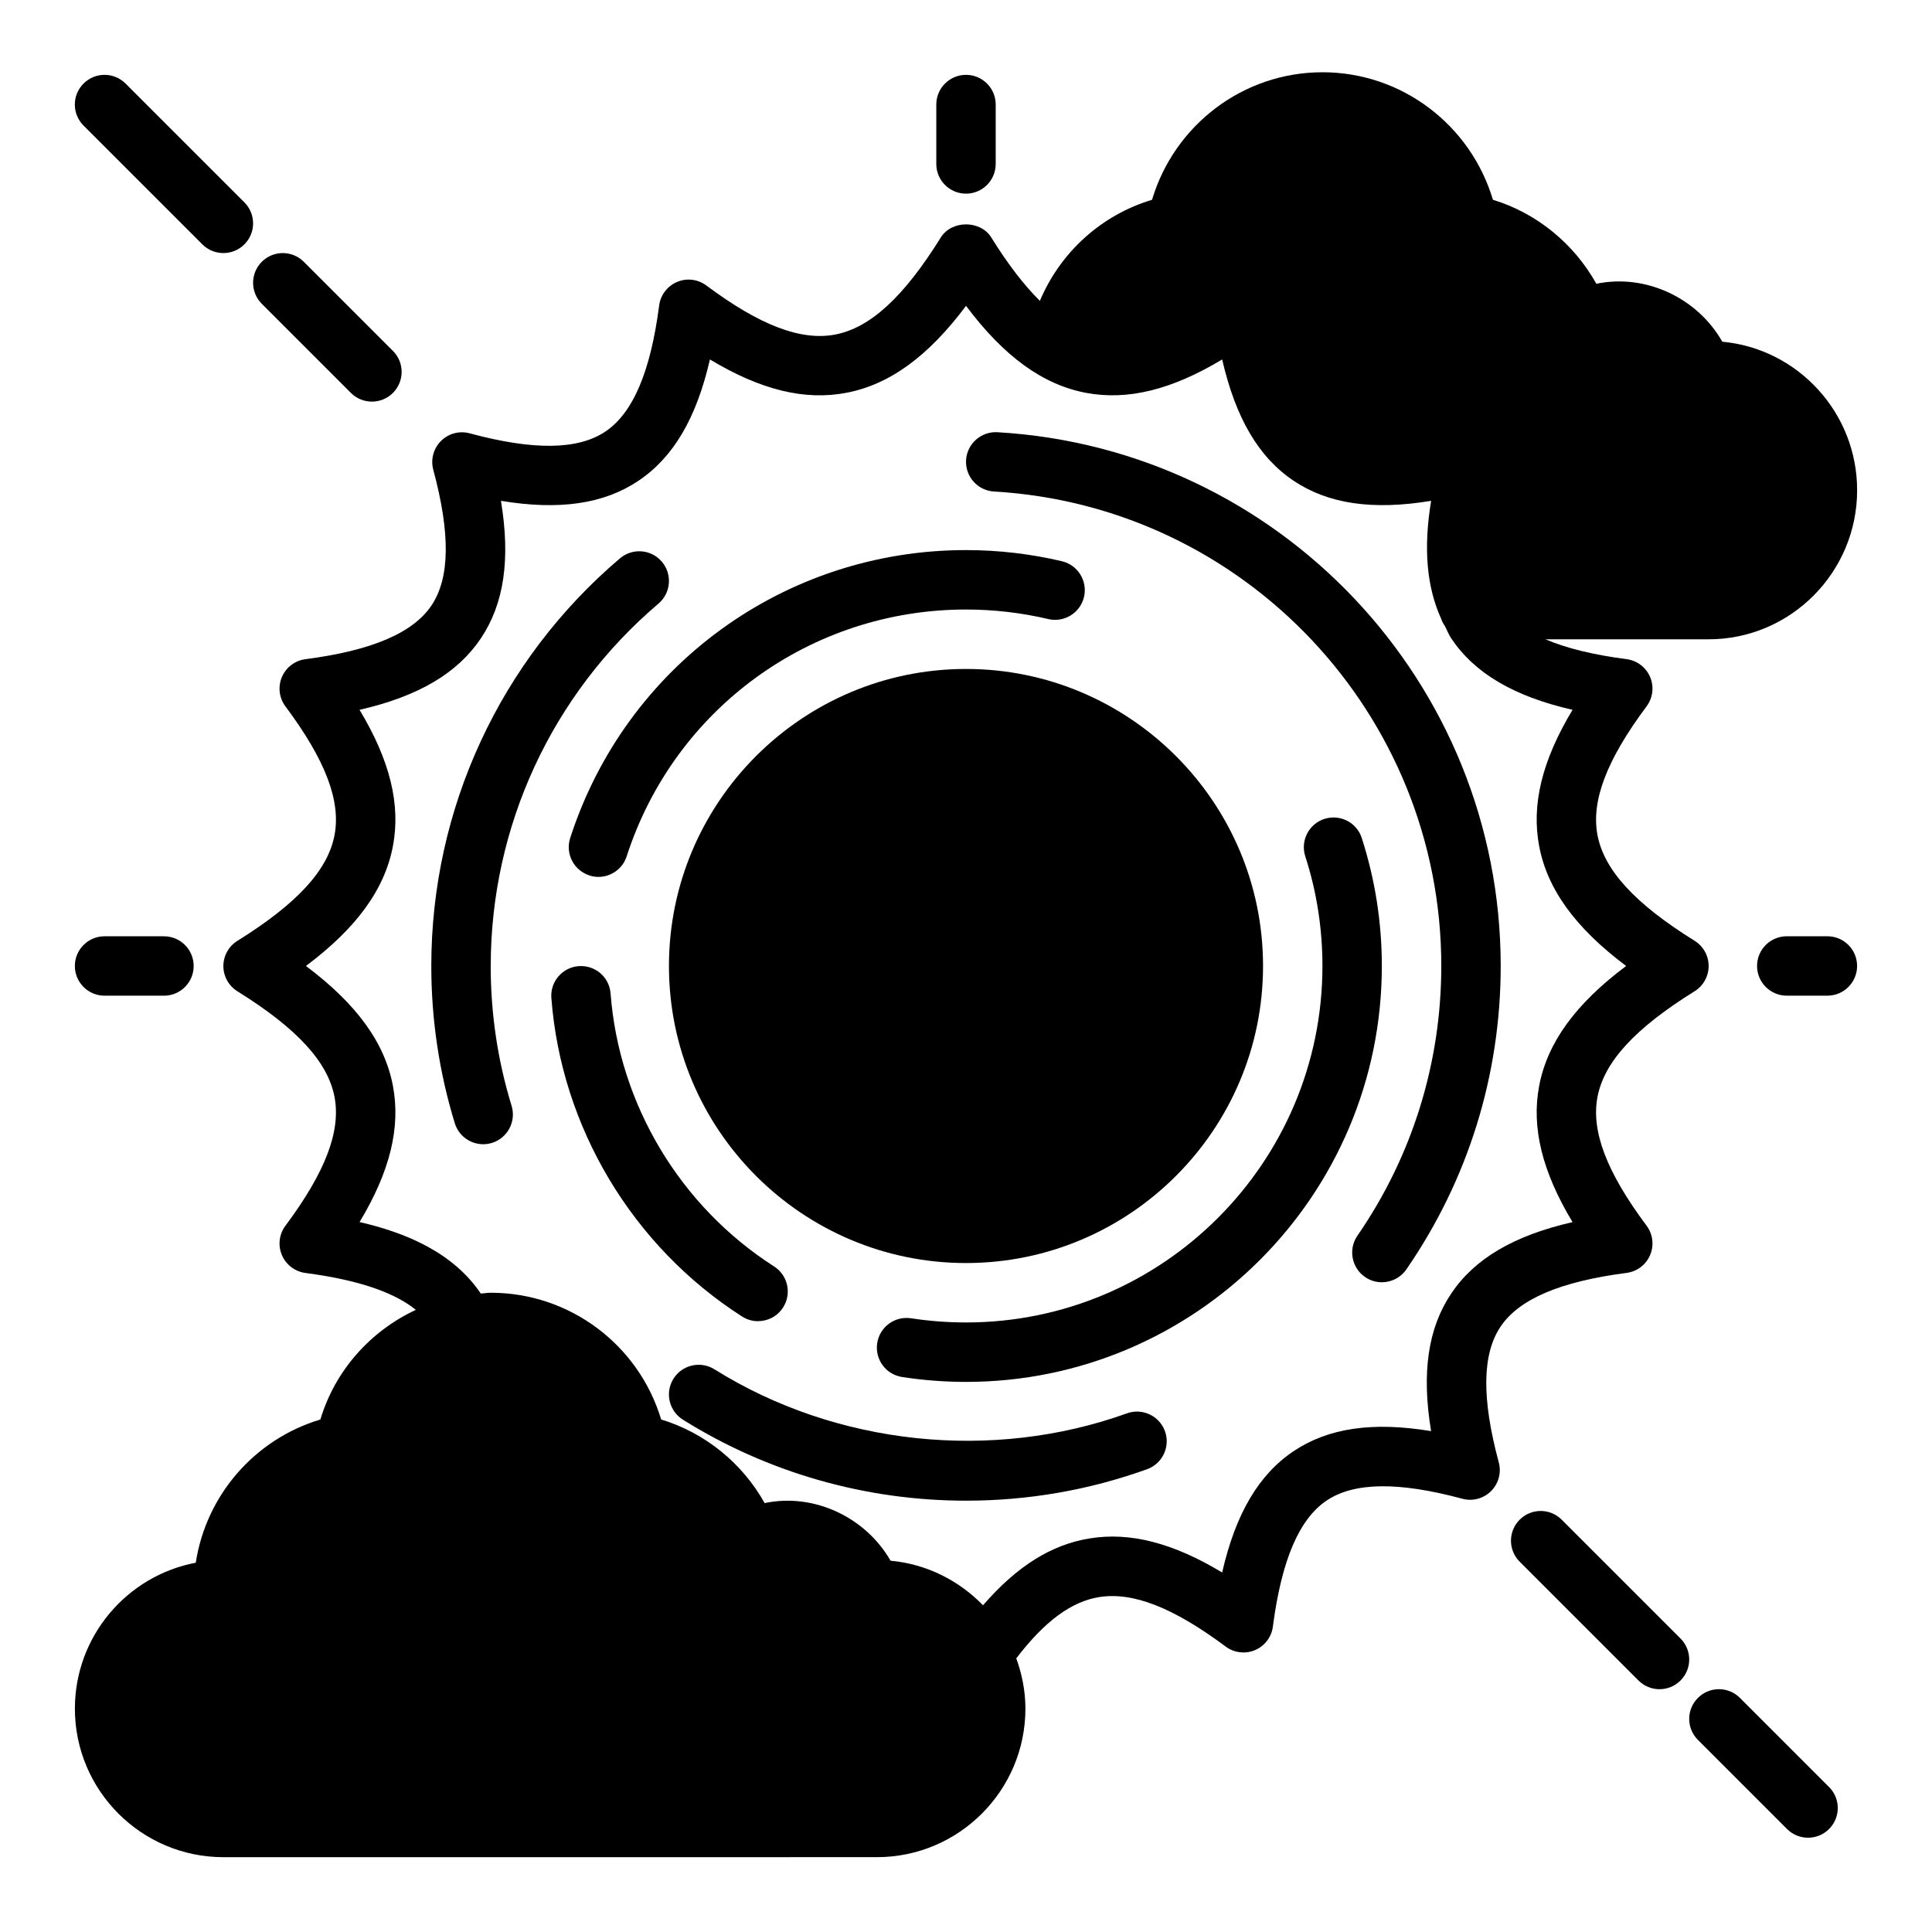
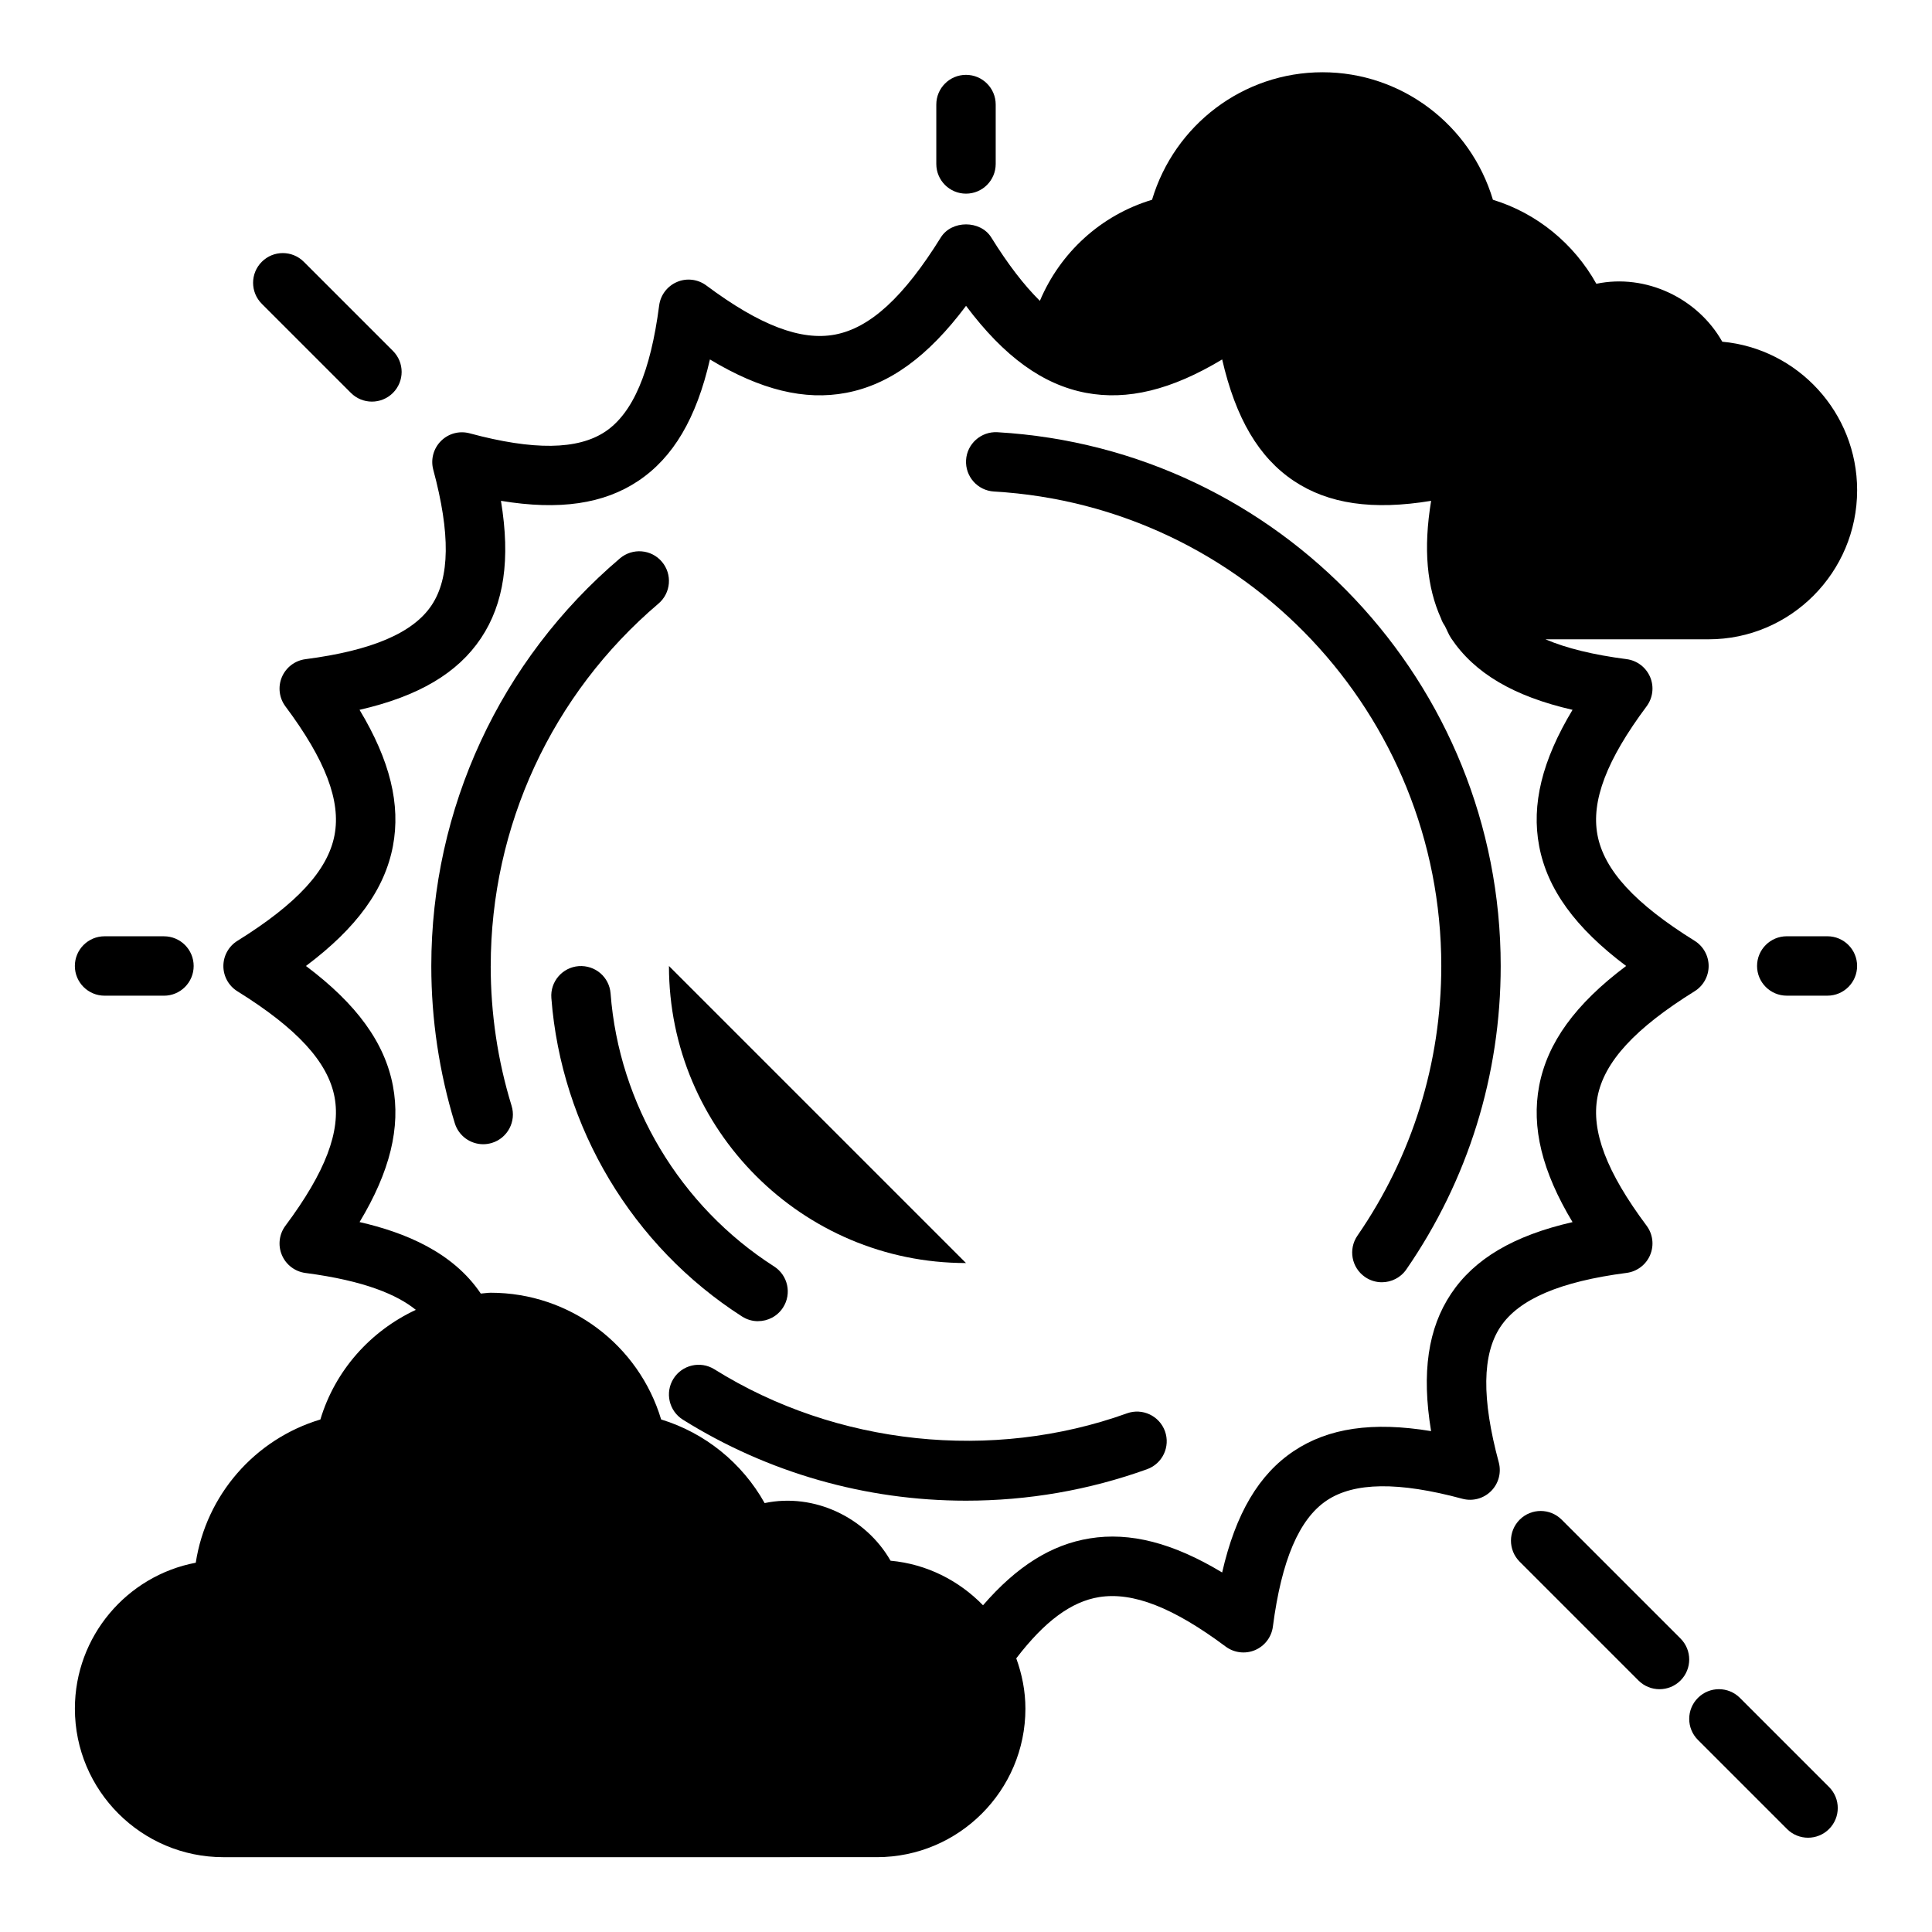
<svg xmlns="http://www.w3.org/2000/svg" fill="#000000" width="800px" height="800px" version="1.1" viewBox="144 144 512 512">
  <g>
    <path d="m581.3 476.59c1.094-2.574 0.73-5.535-0.938-7.769-10.598-14.199-14.73-25.047-13.012-34.117 1.762-9.297 9.941-18.191 25.742-28.016 2.305-1.434 3.715-3.961 3.715-6.684s-1.41-5.25-3.715-6.684c-15.801-9.824-23.977-18.719-25.742-28.016-1.715-9.078 2.426-19.918 13.012-34.117 1.668-2.242 2.031-5.203 0.938-7.769-1.094-2.574-3.465-4.375-6.234-4.738-8.816-1.141-15.965-2.891-21.508-5.258h43.242c21.703 0 39.359-17.727 39.359-39.516 0-20.562-15.727-37.512-35.738-39.352-6.496-11.516-20.23-18.098-33.371-15.352-5.977-10.699-15.832-18.727-27.41-22.262-5.934-19.859-24.176-33.793-45.168-33.793-20.996 0-39.234 13.934-45.168 33.793-13.555 4.078-24.332 13.988-29.727 26.789-4.188-4.141-8.438-9.652-12.879-16.801-2.875-4.621-10.5-4.621-13.375 0-9.816 15.793-18.719 23.969-28.016 25.734-9.027 1.715-19.91-2.41-34.117-13.004-2.242-1.668-5.203-2.039-7.769-0.938-2.574 1.094-4.383 3.465-4.738 6.234-2.289 17.594-6.957 28.527-14.273 33.426-7.273 4.863-19.027 5.016-35.93 0.457-2.754-0.746-5.629 0.039-7.621 2.031-1.992 1.992-2.769 4.894-2.039 7.613 4.559 16.91 4.418 28.668-0.457 35.938-4.887 7.32-15.824 11.988-33.426 14.273-2.769 0.363-5.141 2.164-6.234 4.738-1.094 2.574-0.73 5.535 0.938 7.769 10.598 14.199 14.73 25.047 13.012 34.117-1.762 9.297-9.941 18.191-25.742 28.016-2.305 1.434-3.715 3.961-3.715 6.684s1.41 5.25 3.715 6.684c15.801 9.824 23.977 18.719 25.742 28.016 1.715 9.078-2.426 19.918-13.012 34.117-1.668 2.234-2.031 5.195-0.938 7.769 1.086 2.574 3.457 4.375 6.227 4.746 15.871 2.07 24.418 5.856 29.27 9.777-11.965 5.582-21.363 15.965-25.301 29.055-17.445 5.242-30.277 20.09-33.023 37.957-18.207 3.441-32.031 19.477-32.031 38.676 0 21.703 17.656 39.359 39.359 39.359l173.18-0.004c21.703 0 39.359-17.656 39.359-39.359 0-4.691-0.914-9.156-2.426-13.328 7.527-9.832 14.578-15.051 21.988-16.238 8.934-1.41 19.586 2.738 33.512 13.121 2.234 1.66 5.203 2.023 7.769 0.938 2.574-1.094 4.383-3.465 4.738-6.234 2.289-17.594 6.957-28.527 14.273-33.426 7.273-4.863 19.027-5.016 35.93-0.457 2.731 0.738 5.621-0.039 7.621-2.031 1.992-1.992 2.769-4.894 2.039-7.613-4.559-16.91-4.418-28.668 0.457-35.938 4.887-7.32 15.824-11.988 33.426-14.273 2.769-0.363 5.141-2.164 6.234-4.738zm-20.57-8.715c-15.633 3.582-26.008 9.738-32.18 18.98-6.109 9.141-7.856 20.883-5.297 36.406-15.508-2.566-27.254-0.82-36.398 5.289-9.242 6.18-15.391 16.539-18.973 32.172-13.059-7.871-24.441-10.762-35.062-9.035-10.203 1.637-19.355 7.391-28.309 17.727-6.359-6.535-14.91-10.934-24.504-11.809-6.551-11.461-20.246-18.035-33.371-15.273-5.945-10.629-15.801-18.617-27.426-22.16-5.926-19.734-24.16-33.582-45.152-33.582-0.898 0-1.762 0.164-2.644 0.219-7.391-10.988-20.098-16.199-32.125-18.949 8.094-13.445 10.918-25.105 8.84-36.094-2.156-11.406-9.566-21.664-23.051-31.773 13.484-10.102 20.883-20.363 23.051-31.773 2.078-10.988-0.746-22.648-8.848-36.109 15.633-3.582 26.008-9.738 32.18-18.98 6.109-9.141 7.856-20.883 5.297-36.406 15.508 2.566 27.262 0.82 36.398-5.289 9.242-6.18 15.391-16.547 18.98-32.18 13.461 8.109 25.145 10.934 36.102 8.848 11.406-2.156 21.672-9.555 31.773-23.051 10.102 13.484 20.363 20.883 31.773 23.051 10.988 2.07 22.648-0.746 36.102-8.848 3.59 15.633 9.738 26 18.98 32.18 9.148 6.109 20.891 7.848 36.398 5.289-2.109 12.77-1.125 22.875 2.629 31.188 0.234 0.715 0.582 1.34 1 1.953 0.566 1.078 0.992 2.25 1.668 3.266 6.172 9.242 16.547 15.398 32.18 18.98-8.102 13.453-10.926 25.121-8.848 36.109 2.156 11.406 9.566 21.664 23.051 31.773-13.484 10.102-20.883 20.363-23.051 31.773-2.078 10.988 0.746 22.648 8.848 36.109z" />
-     <path d="m300.17 376c0.812 0.262 1.621 0.387 2.426 0.387 3.32 0 6.406-2.125 7.484-5.457 12.633-39.117 48.773-65.402 89.914-65.402 7.367 0 14.695 0.852 21.812 2.527 4.203 1.008 8.469-1.621 9.469-5.856 0.992-4.234-1.629-8.469-5.856-9.469-8.297-1.961-16.848-2.953-25.418-2.953-47.996 0-90.141 30.66-104.89 76.297-1.34 4.141 0.93 8.574 5.07 9.91z" />
    <path d="m344.89 494.12c2.598 0 5.133-1.281 6.637-3.629 2.348-3.66 1.273-8.527-2.387-10.871-24.891-15.934-41.094-42.98-43.328-72.336-0.332-4.336-4.047-7.551-8.445-7.25-4.336 0.332-7.582 4.109-7.25 8.445 2.606 34.266 21.5 65.816 50.539 84.41 1.316 0.844 2.785 1.242 4.234 1.242z" />
-     <path d="m504.89 366.09c-1.34-4.133-5.738-6.391-9.91-5.07-4.133 1.34-6.398 5.769-5.07 9.91 3.023 9.352 4.551 19.129 4.551 29.07 0 52.09-42.375 94.465-94.465 94.465-4.863 0-9.762-0.371-14.547-1.109-4.305-0.652-8.32 2.289-8.98 6.582-0.66 4.297 2.281 8.32 6.582 8.98 5.574 0.859 11.273 1.301 16.941 1.301 60.773 0 110.21-49.438 110.21-110.21 0-11.586-1.793-22.996-5.32-33.914z" />
    <path d="m274.05 400c0-37.039 16.207-72.035 44.453-96.039 3.312-2.809 3.723-7.785 0.898-11.098-2.801-3.312-7.769-3.707-11.09-0.906-31.781 26.992-50.012 66.375-50.012 108.04 0 14.191 2.102 28.215 6.227 41.668 1.039 3.387 4.156 5.566 7.527 5.566 0.762 0 1.535-0.117 2.312-0.348 4.148-1.273 6.488-5.684 5.211-9.84-3.676-11.957-5.535-24.426-5.535-37.055z" />
    <path d="m442.66 518.55c-35.699 12.832-77.012 8.535-109.34-11.676-3.691-2.305-8.551-1.172-10.848 2.504-2.305 3.684-1.18 8.543 2.496 10.848 22.465 14.043 48.406 21.469 75.02 21.469 16.477 0 32.621-2.801 47.996-8.336 4.094-1.473 6.211-5.984 4.746-10.066-1.48-4.094-5.984-6.211-10.078-4.746z" />
    <path d="m408.33 258.54c-4.352-0.234-8.062 3.07-8.312 7.398-0.25 4.344 3.062 8.062 7.398 8.32 66.465 3.856 118.54 59.086 118.54 125.74 0 25.688-7.691 50.406-22.223 71.469-2.465 3.582-1.566 8.477 2.008 10.949 1.371 0.945 2.922 1.395 4.465 1.395 2.496 0 4.961-1.188 6.488-3.402 16.359-23.703 25.008-51.508 25.008-80.406 0-74.98-58.574-137.11-133.37-141.46z" />
-     <path d="m321.28 400c0 43.406 35.312 78.719 78.719 78.719s78.719-35.312 78.719-78.719-35.312-78.719-78.719-78.719-78.719 35.312-78.719 78.719z" />
+     <path d="m321.28 400c0 43.406 35.312 78.719 78.719 78.719z" />
    <path d="m213.38 224.51 23.617 23.617c1.535 1.535 3.551 2.305 5.566 2.305s4.031-0.77 5.566-2.305c3.078-3.078 3.078-8.055 0-11.133l-23.617-23.617c-3.078-3.078-8.055-3.078-11.133 0s-3.078 8.055 0 11.133z" />
-     <path d="m197.63 208.76c1.535 1.535 3.551 2.305 5.566 2.305s4.031-0.77 5.566-2.305c3.078-3.078 3.078-8.055 0-11.133l-31.492-31.484c-3.078-3.078-8.055-3.078-11.133 0s-3.078 8.055 0 11.133z" />
    <path d="m605.1 593.96c-3.078-3.078-8.055-3.078-11.133 0s-3.078 8.055 0 11.133l23.617 23.617c1.535 1.535 3.551 2.305 5.566 2.305 2.016 0 4.031-0.77 5.566-2.305 3.078-3.078 3.078-8.055 0-11.133z" />
    <path d="m589.35 578.22-31.488-31.488c-3.078-3.078-8.055-3.078-11.133 0s-3.078 8.055 0 11.133l31.488 31.488c1.535 1.535 3.551 2.305 5.566 2.305s4.031-0.77 5.566-2.305c3.078-3.078 3.078-8.055 0-11.133z" />
    <path d="m171.71 407.87h15.742c4.352 0 7.871-3.527 7.871-7.871s-3.519-7.871-7.871-7.871l-15.742-0.004c-4.352 0-7.871 3.527-7.871 7.871s3.519 7.871 7.871 7.871z" />
    <path d="m628.28 392.12h-10.77c-4.352 0-7.871 3.527-7.871 7.871s3.519 7.871 7.871 7.871h10.77c4.352 0 7.871-3.527 7.871-7.871s-3.519-7.871-7.871-7.871z" />
    <path d="m400 195.32c4.352 0 7.871-3.527 7.871-7.871v-15.742c0-4.344-3.519-7.871-7.871-7.871s-7.871 3.527-7.871 7.871v15.742c0 4.344 3.519 7.871 7.871 7.871z" />
  </g>
</svg>